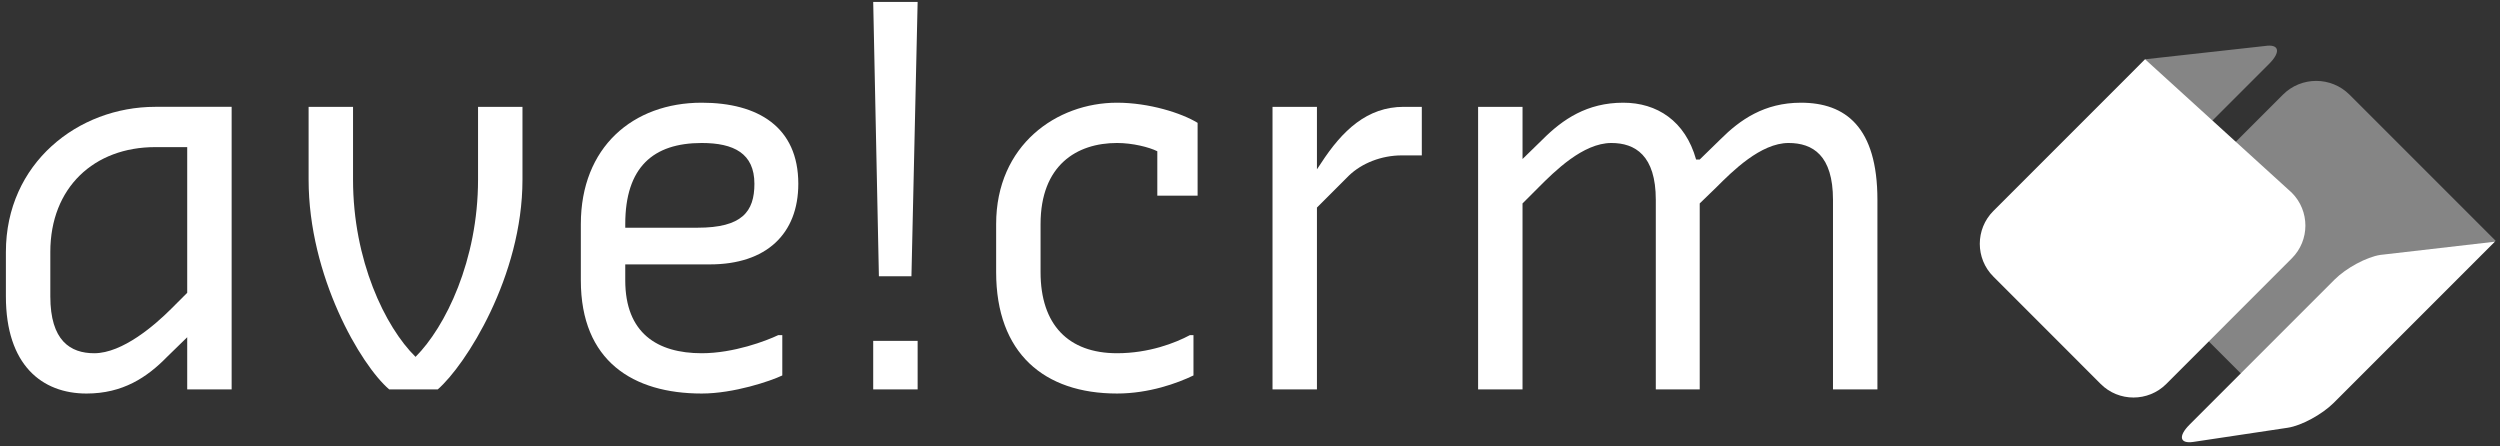
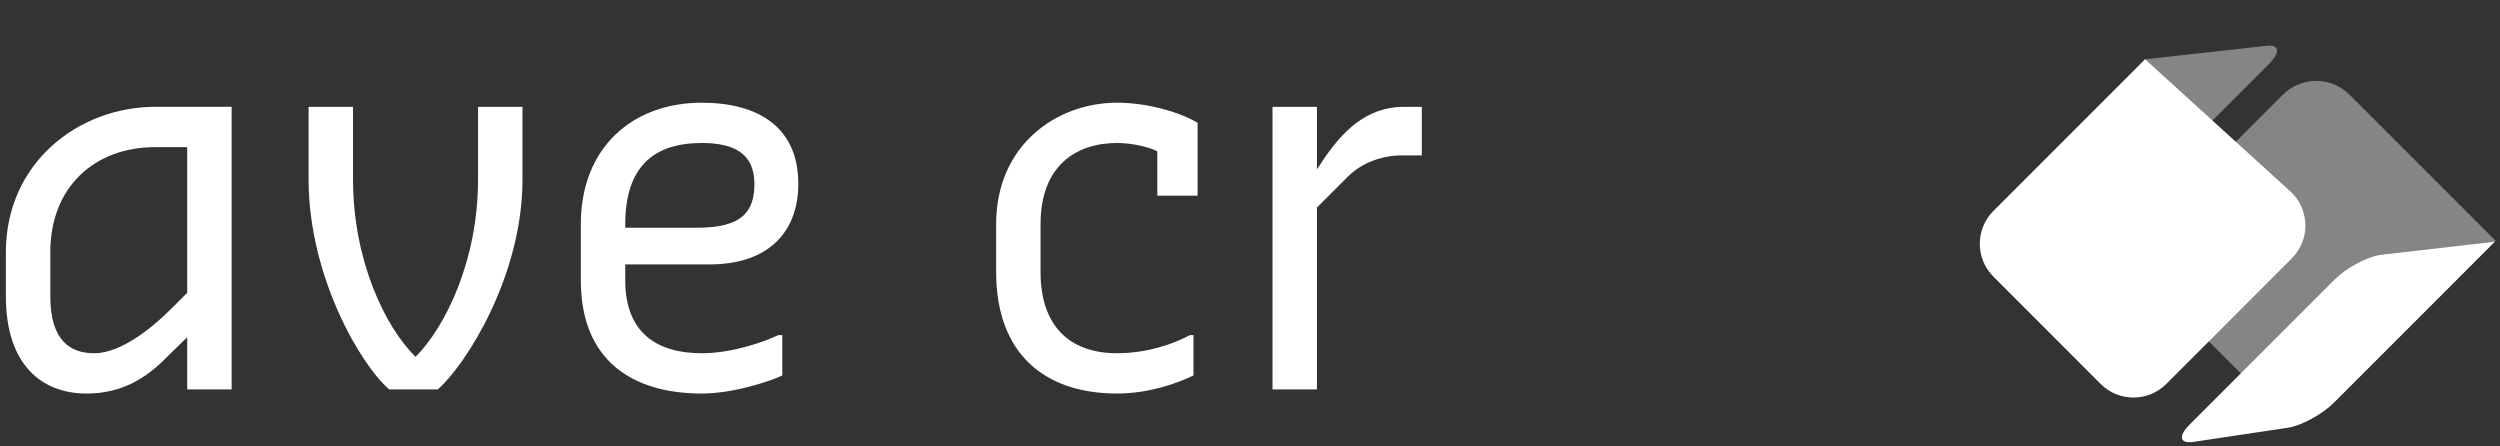
<svg xmlns="http://www.w3.org/2000/svg" version="1.0" id="Ebene_1" x="0px" y="0px" width="396.85px" height="70.87px" viewBox="0 0 396.85 70.87" style="enable-background:new 0 0 396.85 70.87;" xml:space="preserve">
  <rect x="0" y="0" width="396.85" height="70.87" fill="#333333" stroke="none" />
  <g>
    <path style="opacity:0.4;fill:#FFFFFF;" d="M369.447,63.974c-2.917,2.908-6.13,2.902-9.047,0l-18.188-18.195   c-2.923-2.916-2.923-7.651,0-10.574l20.177-20.176c2.914-2.916,7.65-2.916,10.574,0l23.208,23.209   l-7.262,5.546L369.447,63.974z" />
    <path style="opacity:0.4;fill:#FFFFFF;" d="M346.844,23.492c-1.918,1.921-5.316,3.762-7.583,4.098l-15.674,2.353   c-2.257,0.344-2.544-0.95-0.623-2.871l13.337-13.322l4.21-4.34l19.051-2.113   c2.257-0.344,2.535,0.95,0.614,2.865L346.844,23.492z" />
    <path style="fill:#FFFFFF;" d="M370.428,63.974c-1.844,1.827-5.094,3.595-7.259,3.924l-14.999,2.251   c-2.165,0.328-2.436-0.914-0.592-2.748l23.011-23.018c1.841-1.843,5.094-3.588,7.265-3.918   l18.181-2.097L370.428,63.974z" />
    <path style="fill:#FFFFFF;" d="M343.877,60.949c-2.871,2.872-7.549,2.872-10.417,0l-17.028-17.041   c-2.88-2.865-2.88-7.543,0-10.421l24.078-24.078l23.288,21.184c2.88,2.88,2.88,7.557,0,10.421   L343.877,60.949z" />
  </g>
  <g>
    <path style="fill:#FFFFFF;" d="M0.936,47.053v-7.052c0-14.104,11.48-23.042,23.698-23.042h12.136v44.855   h-7.052v-8.282l-3.198,3.116c-3.197,3.279-7.052,5.822-12.792,5.822   C6.676,62.47,0.936,57.959,0.936,47.053z M27.176,49.021l2.542-2.542v-23.125h-5.084   c-9.676,0-16.646,6.396-16.646,16.646v7.052c0,7.053,3.198,9.021,6.971,9.021   C19.468,56.073,24.634,51.563,27.176,49.021z" />
    <path style="fill:#FFFFFF;" d="M48.988,28.521V16.959h7.053v11.562c0,12.793,5.084,23.371,9.922,28.127   c4.756-4.756,9.922-15.334,9.922-28.127V16.959h7.052v11.562c0,15.335-9.02,29.438-13.448,33.293   h-7.708C57.27,57.959,48.988,43.855,48.988,28.521z" />
    <path style="fill:#FFFFFF;" d="M92.202,44.511v-8.938c0-12.218,8.282-19.27,19.188-19.27   c8.938,0,15.334,3.854,15.334,12.874c0,7.954-5.084,12.792-14.022,12.792H99.253v2.542   c0,8.364,5.085,11.562,12.137,11.562c5.084,0,10.25-1.968,12.136-2.87h0.656v6.396   c-1.886,0.901-7.708,2.87-12.792,2.87C100.484,62.47,92.202,57.303,92.202,44.511z M110.734,36.147   c7.052,0,9.021-2.542,9.021-6.97c0-4.838-3.28-6.478-8.364-6.478   c-7.708,0-12.137,3.854-12.137,12.874v0.574H110.734z" />
-     <path style="fill:#FFFFFF;" d="M138.613,0.312h7.052l-0.983,43.543h-5.166L138.613,0.312z M138.613,54.105   h7.052v7.708h-7.052V54.105z" />
    <path style="fill:#FFFFFF;" d="M158.128,43.199v-7.626c0-12.546,9.595-19.27,19.188-19.27   c5.084,0,10.25,1.64,12.792,3.198V31.062h-6.396v-7.052c-1.312-0.656-3.936-1.312-6.396-1.312   c-6.396,0-12.137,3.526-12.137,12.874v7.626c0,8.364,4.429,12.874,12.137,12.874   c5.084,0,9.266-1.64,11.562-2.87h0.574v6.396c-2.542,1.229-7.052,2.87-12.136,2.87   C165.754,62.47,158.128,56.073,158.128,43.199z" />
    <path style="fill:#FFFFFF;" d="M201.999,16.959h7.052v9.922l0.656-0.984   c3.362-5.166,7.298-8.938,13.121-8.938h2.87v7.708h-3.198c-3.199,0-6.314,1.23-8.365,3.198   l-5.084,5.084v28.865h-7.052V16.959z" />
-     <path style="fill:#FFFFFF;" d="M234.635,16.959h7.052v8.282l3.198-3.116   c3.198-3.198,7.052-5.822,12.792-5.822c5.33,0,9.841,2.87,11.562,9.02h0.574l3.279-3.198   c3.116-3.116,6.971-5.822,12.793-5.822c7.052,0,12.136,3.854,12.136,15.416v30.095h-7.052V31.719   c0-7.052-3.198-9.02-7.053-9.02c-4.428,0-8.938,4.51-11.479,7.052l-2.624,2.542v29.521h-6.971V31.719   c0-7.052-3.279-9.02-7.052-9.02c-4.51,0-9.021,4.51-11.562,7.052l-2.542,2.542v29.521h-7.052V16.959z   " />
  </g>
</svg>